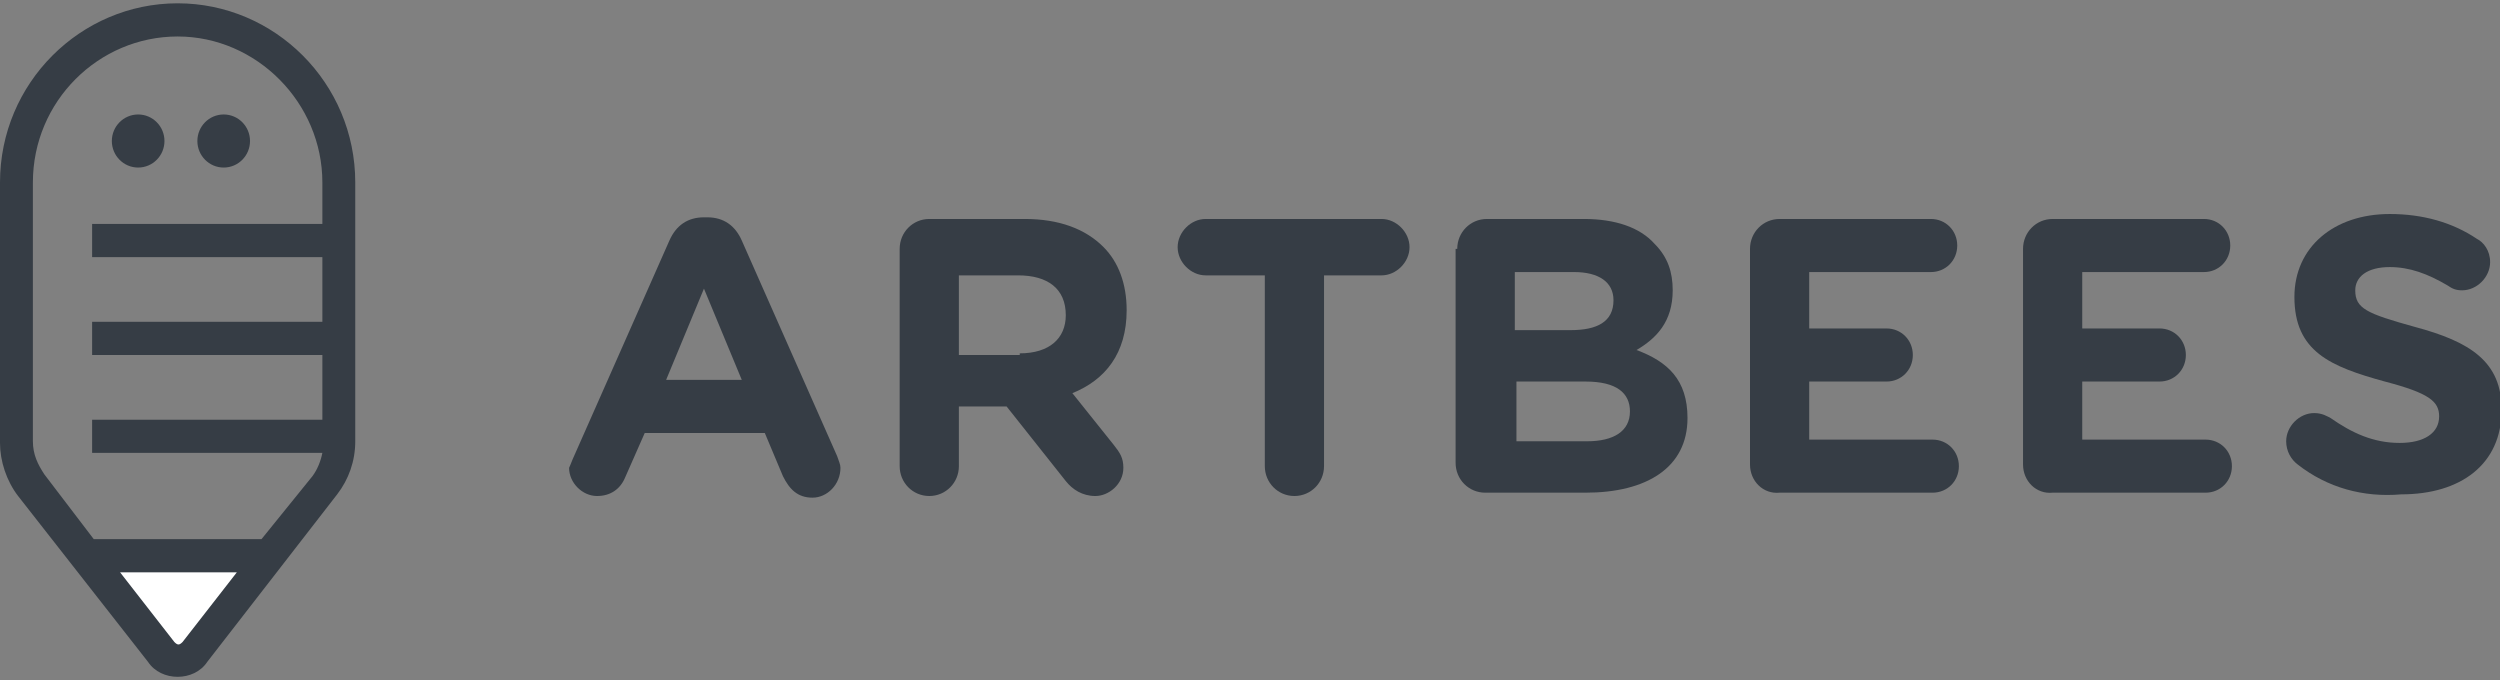
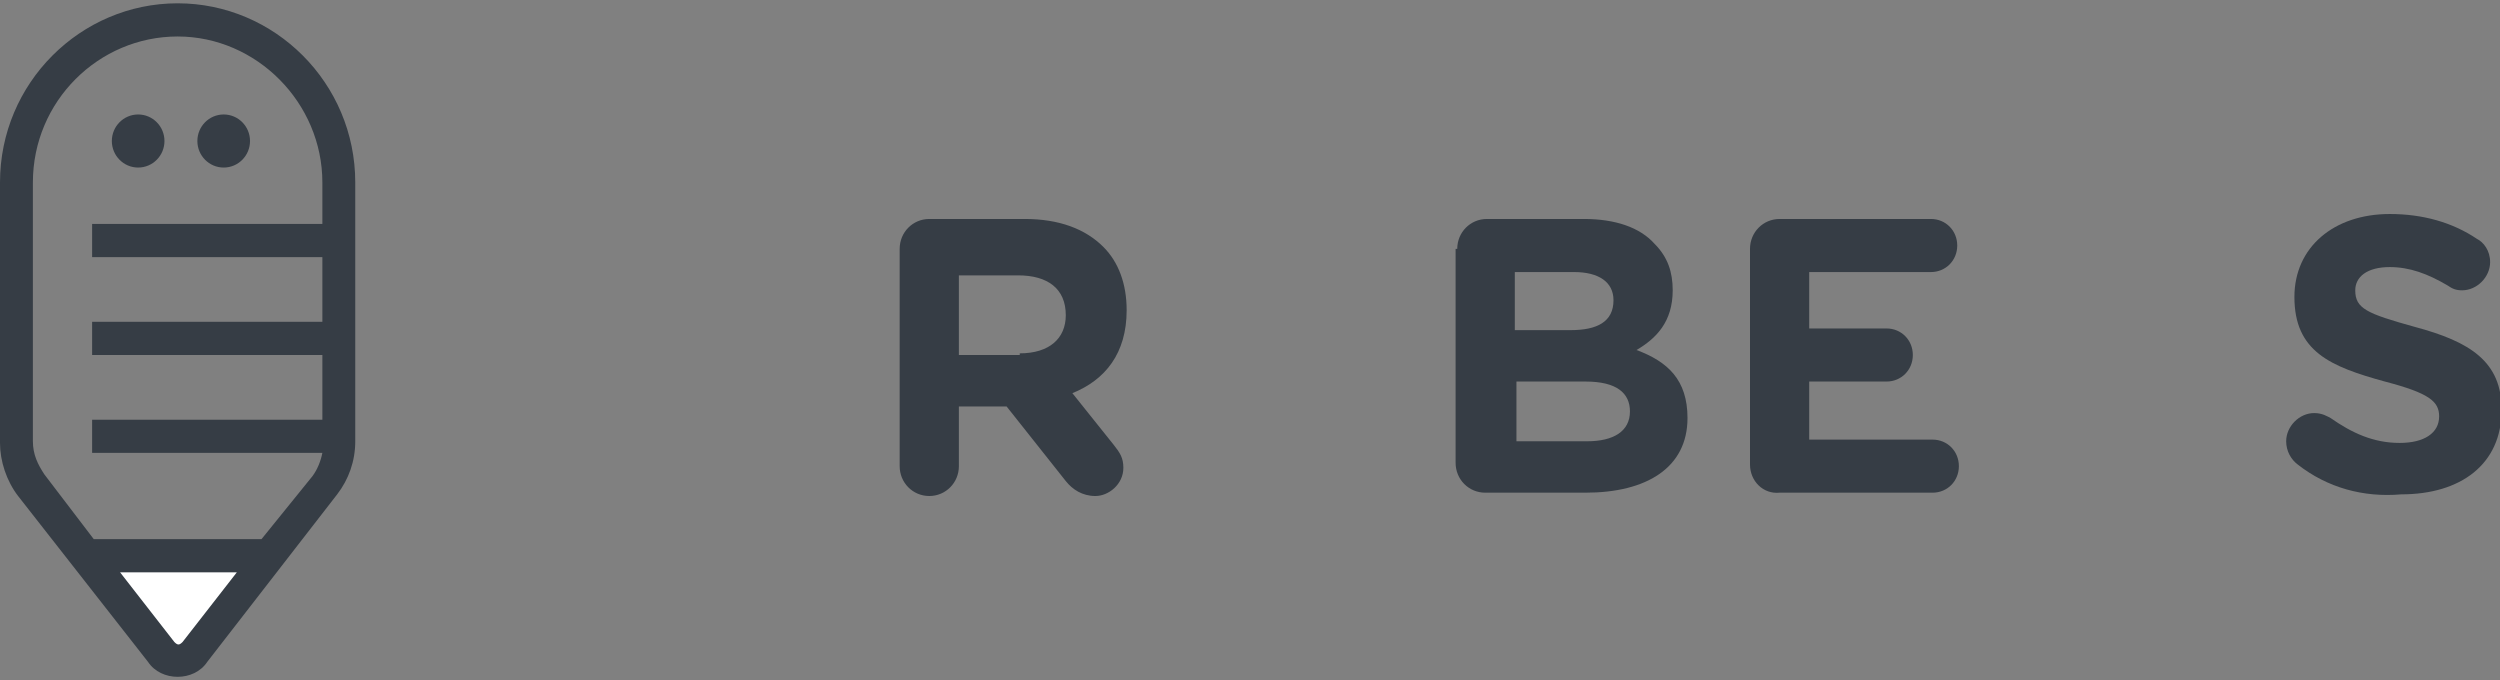
<svg xmlns="http://www.w3.org/2000/svg" width="136" height="37" viewBox="0 0 136 37" fill="none">
  <rect x="0" y="0" width="136" height="37" fill="#808080" stroke="none" />
  <g clip-path="url(#clip0)">
-     <path d="M31.226 24.817L36.416 13.085C36.774 12.273 37.4 11.822 38.295 11.822H38.474C39.368 11.822 39.995 12.273 40.353 13.085L45.542 24.817C45.632 25.088 45.721 25.268 45.721 25.449C45.721 26.351 45.005 27.073 44.2 27.073C43.395 27.073 42.947 26.622 42.59 25.9L41.605 23.554H35.074L34 25.99C33.732 26.622 33.195 26.983 32.479 26.983C31.674 26.983 30.958 26.261 30.958 25.449C31.047 25.268 31.137 24.998 31.226 24.817ZM40.353 20.666L38.295 15.702L36.237 20.666H40.353Z" fill="#363D45" />
    <path d="M48.942 13.537C48.942 12.634 49.658 11.912 50.553 11.912H55.742C57.621 11.912 59.053 12.454 60.037 13.446C60.842 14.259 61.29 15.432 61.29 16.876C61.29 19.222 60.127 20.666 58.337 21.388L60.574 24.185C60.932 24.637 61.111 24.907 61.111 25.449C61.111 26.351 60.306 26.983 59.59 26.983C58.874 26.983 58.337 26.622 57.979 26.171L54.758 22.11H52.163V25.359C52.163 26.261 51.448 26.983 50.553 26.983C49.658 26.983 48.942 26.261 48.942 25.359V13.537ZM55.474 19.222C57.084 19.222 57.979 18.41 57.979 17.146C57.979 15.703 56.995 14.98 55.385 14.98H52.163V19.312H55.474V19.222Z" fill="#363D45" />
-     <path d="M68.716 14.98H65.585C64.779 14.98 64.064 14.259 64.064 13.446C64.064 12.634 64.779 11.912 65.585 11.912H75.158C75.963 11.912 76.679 12.634 76.679 13.446C76.679 14.259 75.963 14.98 75.158 14.98H72.027V25.359C72.027 26.261 71.311 26.983 70.416 26.983C69.521 26.983 68.806 26.261 68.806 25.359V14.98H68.716Z" fill="#363D45" />
    <path d="M79.274 13.537C79.274 12.634 79.99 11.912 80.885 11.912H86.163C87.864 11.912 89.206 12.364 90.011 13.266C90.727 13.988 90.995 14.8 90.995 15.793C90.995 17.507 90.1 18.41 89.027 19.041C90.727 19.673 91.8 20.666 91.8 22.741C91.8 25.449 89.564 26.802 86.253 26.802H80.795C79.9 26.802 79.185 26.081 79.185 25.178V13.537H79.274ZM85.448 17.959C86.879 17.959 87.774 17.507 87.774 16.334C87.774 15.341 86.969 14.8 85.627 14.8H82.406V17.959H85.448ZM86.343 24.005C87.774 24.005 88.669 23.463 88.669 22.381C88.669 21.388 87.953 20.756 86.253 20.756H82.495V24.005H86.343Z" fill="#363D45" />
    <path d="M95.2 25.268V13.537C95.2 12.634 95.916 11.912 96.811 11.912H105.042C105.848 11.912 106.474 12.544 106.474 13.356C106.474 14.168 105.848 14.8 105.042 14.8H98.421V17.868H102.627C103.432 17.868 104.058 18.5 104.058 19.312C104.058 20.124 103.432 20.756 102.627 20.756H98.421V23.915H105.132C105.937 23.915 106.563 24.546 106.563 25.359C106.563 26.171 105.937 26.802 105.132 26.802H96.811C95.916 26.893 95.2 26.171 95.2 25.268Z" fill="#363D45" />
-     <path d="M110.053 25.268V13.537C110.053 12.634 110.769 11.912 111.663 11.912H119.895C120.7 11.912 121.326 12.544 121.326 13.356C121.326 14.168 120.7 14.8 119.895 14.8H113.274V17.868H117.479C118.284 17.868 118.911 18.5 118.911 19.312C118.911 20.124 118.284 20.756 117.479 20.756H113.274V23.915H119.984C120.79 23.915 121.416 24.546 121.416 25.359C121.416 26.171 120.79 26.802 119.984 26.802H111.663C110.769 26.893 110.053 26.171 110.053 25.268Z" fill="#363D45" />
    <path d="M124.994 25.268C124.637 24.998 124.368 24.546 124.368 24.005C124.368 23.193 125.084 22.471 125.889 22.471C126.337 22.471 126.605 22.651 126.784 22.741C127.947 23.554 129.11 24.095 130.542 24.095C131.884 24.095 132.689 23.554 132.689 22.651C132.689 21.839 132.152 21.388 129.737 20.756C126.784 19.944 124.816 19.132 124.816 16.154C124.816 13.446 126.963 11.642 130.005 11.642C131.794 11.642 133.405 12.093 134.747 12.995C135.105 13.176 135.463 13.627 135.463 14.259C135.463 15.071 134.747 15.793 133.942 15.793C133.584 15.793 133.405 15.703 133.137 15.522C132.063 14.89 131.079 14.529 130.005 14.529C128.752 14.529 128.126 15.071 128.126 15.793C128.126 16.785 128.752 17.056 131.347 17.778C134.389 18.59 136.089 19.673 136.089 22.29C136.089 25.268 133.852 26.893 130.631 26.893C128.573 27.073 126.605 26.532 124.994 25.268Z" fill="#363D45" />
    <path d="M4.652 30.232L8.768 35.466C9.216 36.097 10.2 36.097 10.647 35.466L14.763 30.232H4.652Z" fill="white" />
    <path d="M12.169 9.115C12.96 9.115 13.601 8.468 13.601 7.671C13.601 6.873 12.96 6.227 12.169 6.227C11.378 6.227 10.737 6.873 10.737 7.671C10.737 8.468 11.378 9.115 12.169 9.115Z" fill="#363D45" />
    <path d="M7.516 9.115C8.306 9.115 8.947 8.468 8.947 7.671C8.947 6.873 8.306 6.227 7.516 6.227C6.725 6.227 6.084 6.873 6.084 7.671C6.084 8.468 6.725 9.115 7.516 9.115Z" fill="#363D45" />
    <path d="M19.326 9.927C19.326 4.512 14.942 0.18 9.663 0.18C4.384 0.18 0 4.512 0 9.927V24.095C0 25.088 0.358 26.171 0.984 26.983L8.053 36.007C8.411 36.549 9.037 36.819 9.663 36.819C10.29 36.819 10.916 36.549 11.274 36.007L18.342 26.893C18.968 26.081 19.326 25.088 19.326 24.005V9.927ZM9.932 34.924C9.753 35.105 9.663 35.105 9.484 34.924L6.532 31.134H12.884L9.932 34.924ZM14.226 29.329H5.1L2.416 25.81C2.058 25.268 1.789 24.727 1.789 24.005V9.927C1.789 5.505 5.368 1.985 9.663 1.985C13.958 1.985 17.537 5.595 17.537 9.927V12.183H5.011V13.988H17.537V17.507H5.011V19.312H17.537V22.832H5.011V24.637H17.537C17.447 25.088 17.268 25.539 17 25.9L14.226 29.329Z" fill="#363D45" />
  </g>
  <defs>
    <clipPath id="clip0">
      <rect width="136" height="37" fill="white" />
    </clipPath>
  </defs>
</svg>